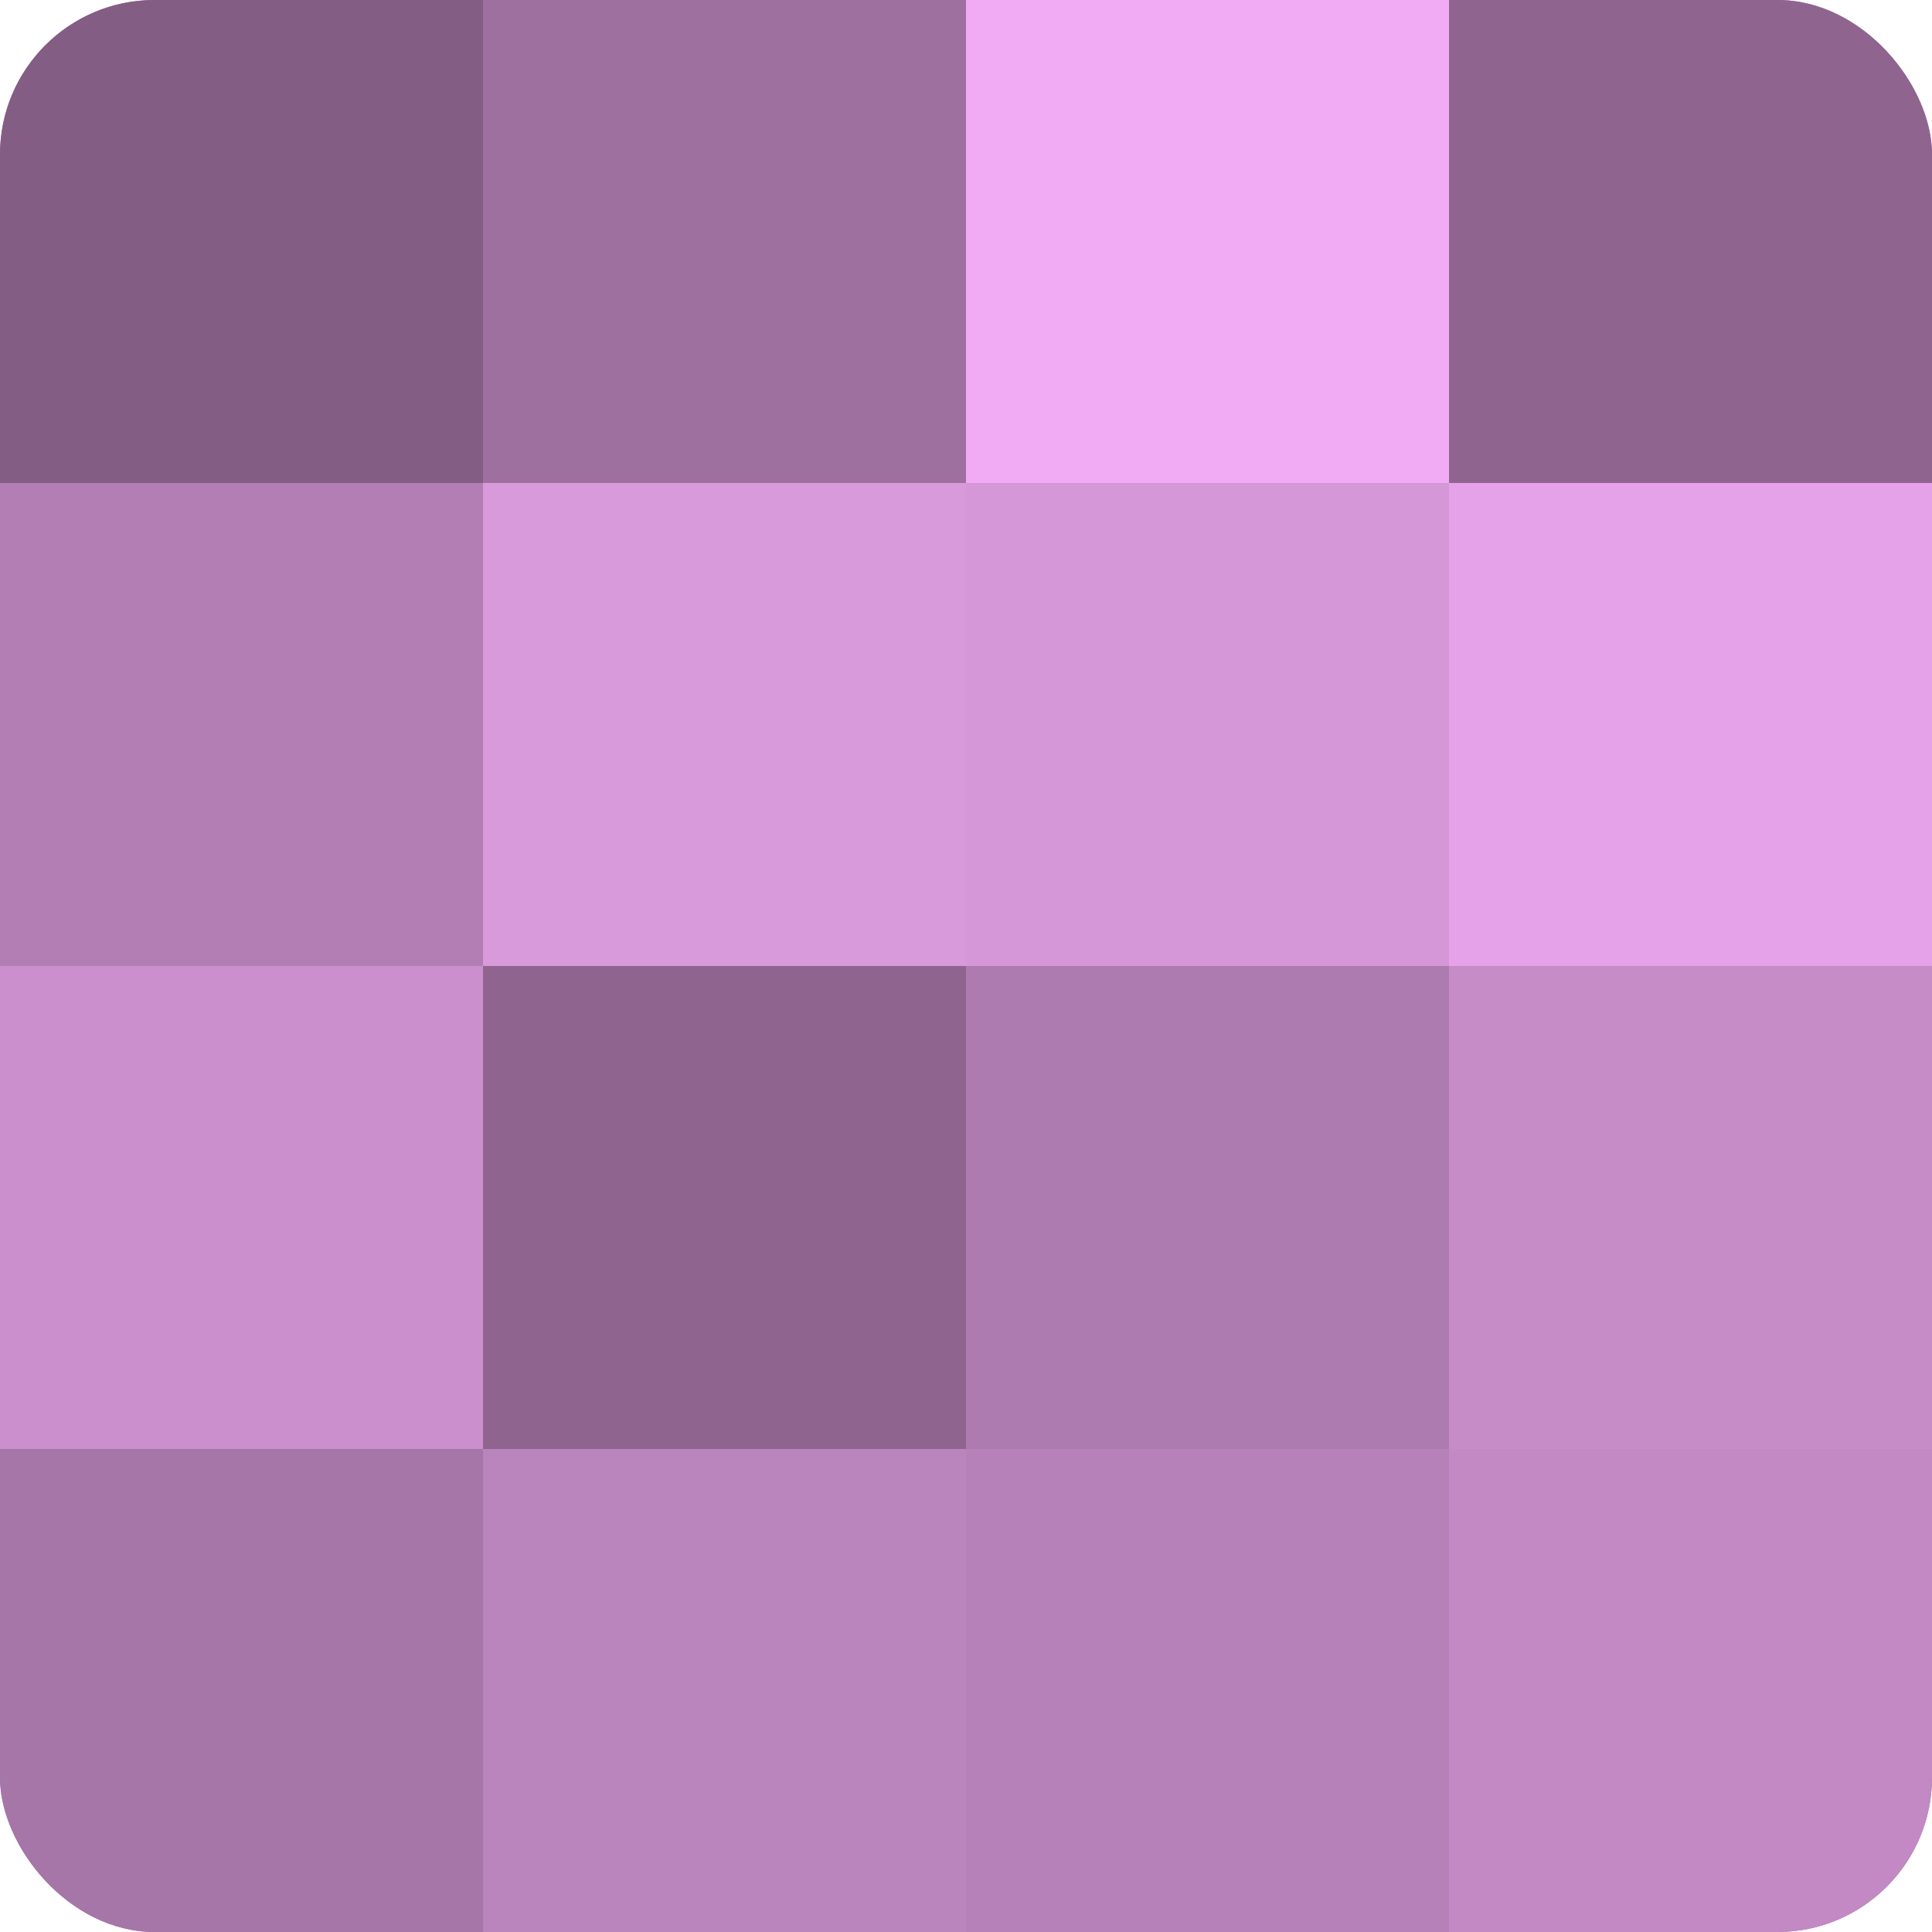
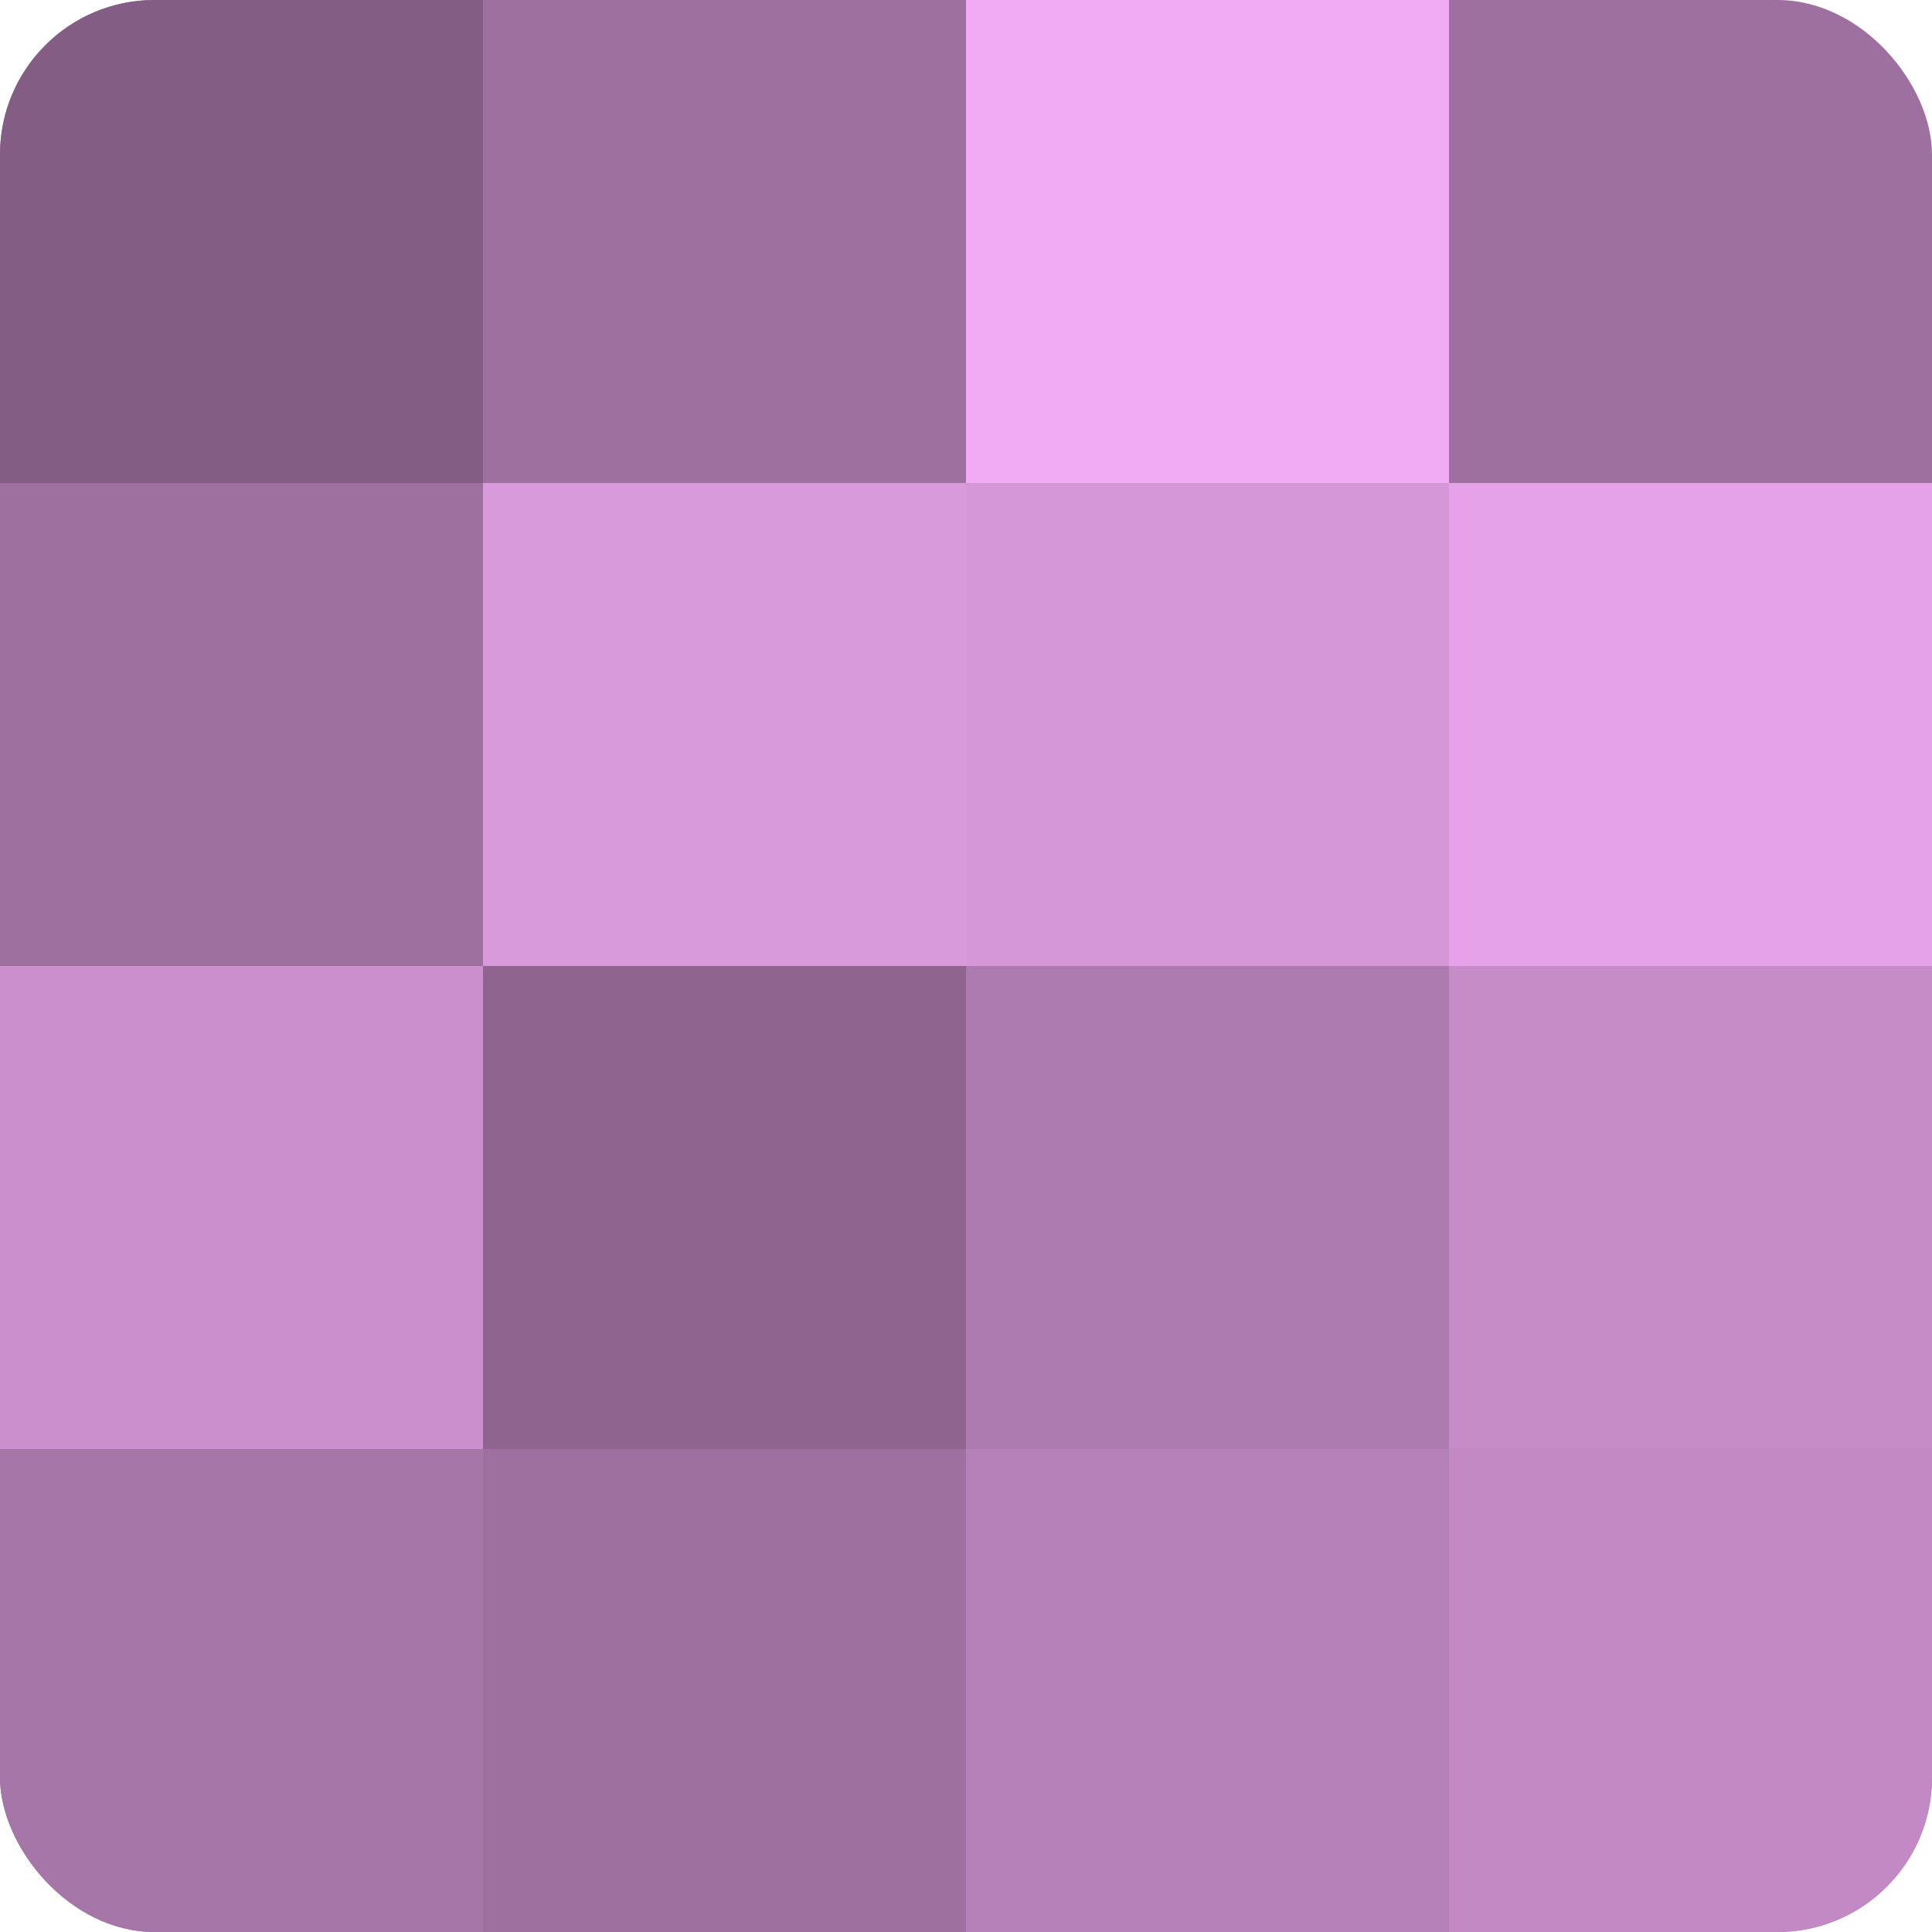
<svg xmlns="http://www.w3.org/2000/svg" width="60" height="60" viewBox="0 0 100 100" preserveAspectRatio="xMidYMid meet">
  <defs>
    <clipPath id="c" width="100" height="100">
      <rect width="100" height="100" rx="8" ry="8" />
    </clipPath>
  </defs>
  <g clip-path="url(#c)">
    <rect width="100" height="100" fill="#9e70a0" />
    <rect width="25" height="25" fill="#835d84" />
-     <rect y="25" width="25" height="25" fill="#b27eb4" />
    <rect y="50" width="25" height="25" fill="#ca8fcc" />
    <rect y="75" width="25" height="25" fill="#a676a8" />
    <rect x="25" width="25" height="25" fill="#9e70a0" />
    <rect x="25" y="25" width="25" height="25" fill="#d99adc" />
    <rect x="25" y="50" width="25" height="25" fill="#8f6590" />
-     <rect x="25" y="75" width="25" height="25" fill="#ba84bc" />
    <rect x="50" width="25" height="25" fill="#f1abf4" />
    <rect x="50" y="25" width="25" height="25" fill="#d697d8" />
    <rect x="50" y="50" width="25" height="25" fill="#ae7bb0" />
    <rect x="50" y="75" width="25" height="25" fill="#b681b8" />
-     <rect x="75" width="25" height="25" fill="#8f6590" />
    <rect x="75" y="25" width="25" height="25" fill="#e5a2e8" />
    <rect x="75" y="50" width="25" height="25" fill="#c68cc8" />
    <rect x="75" y="75" width="25" height="25" fill="#c289c4" />
  </g>
</svg>